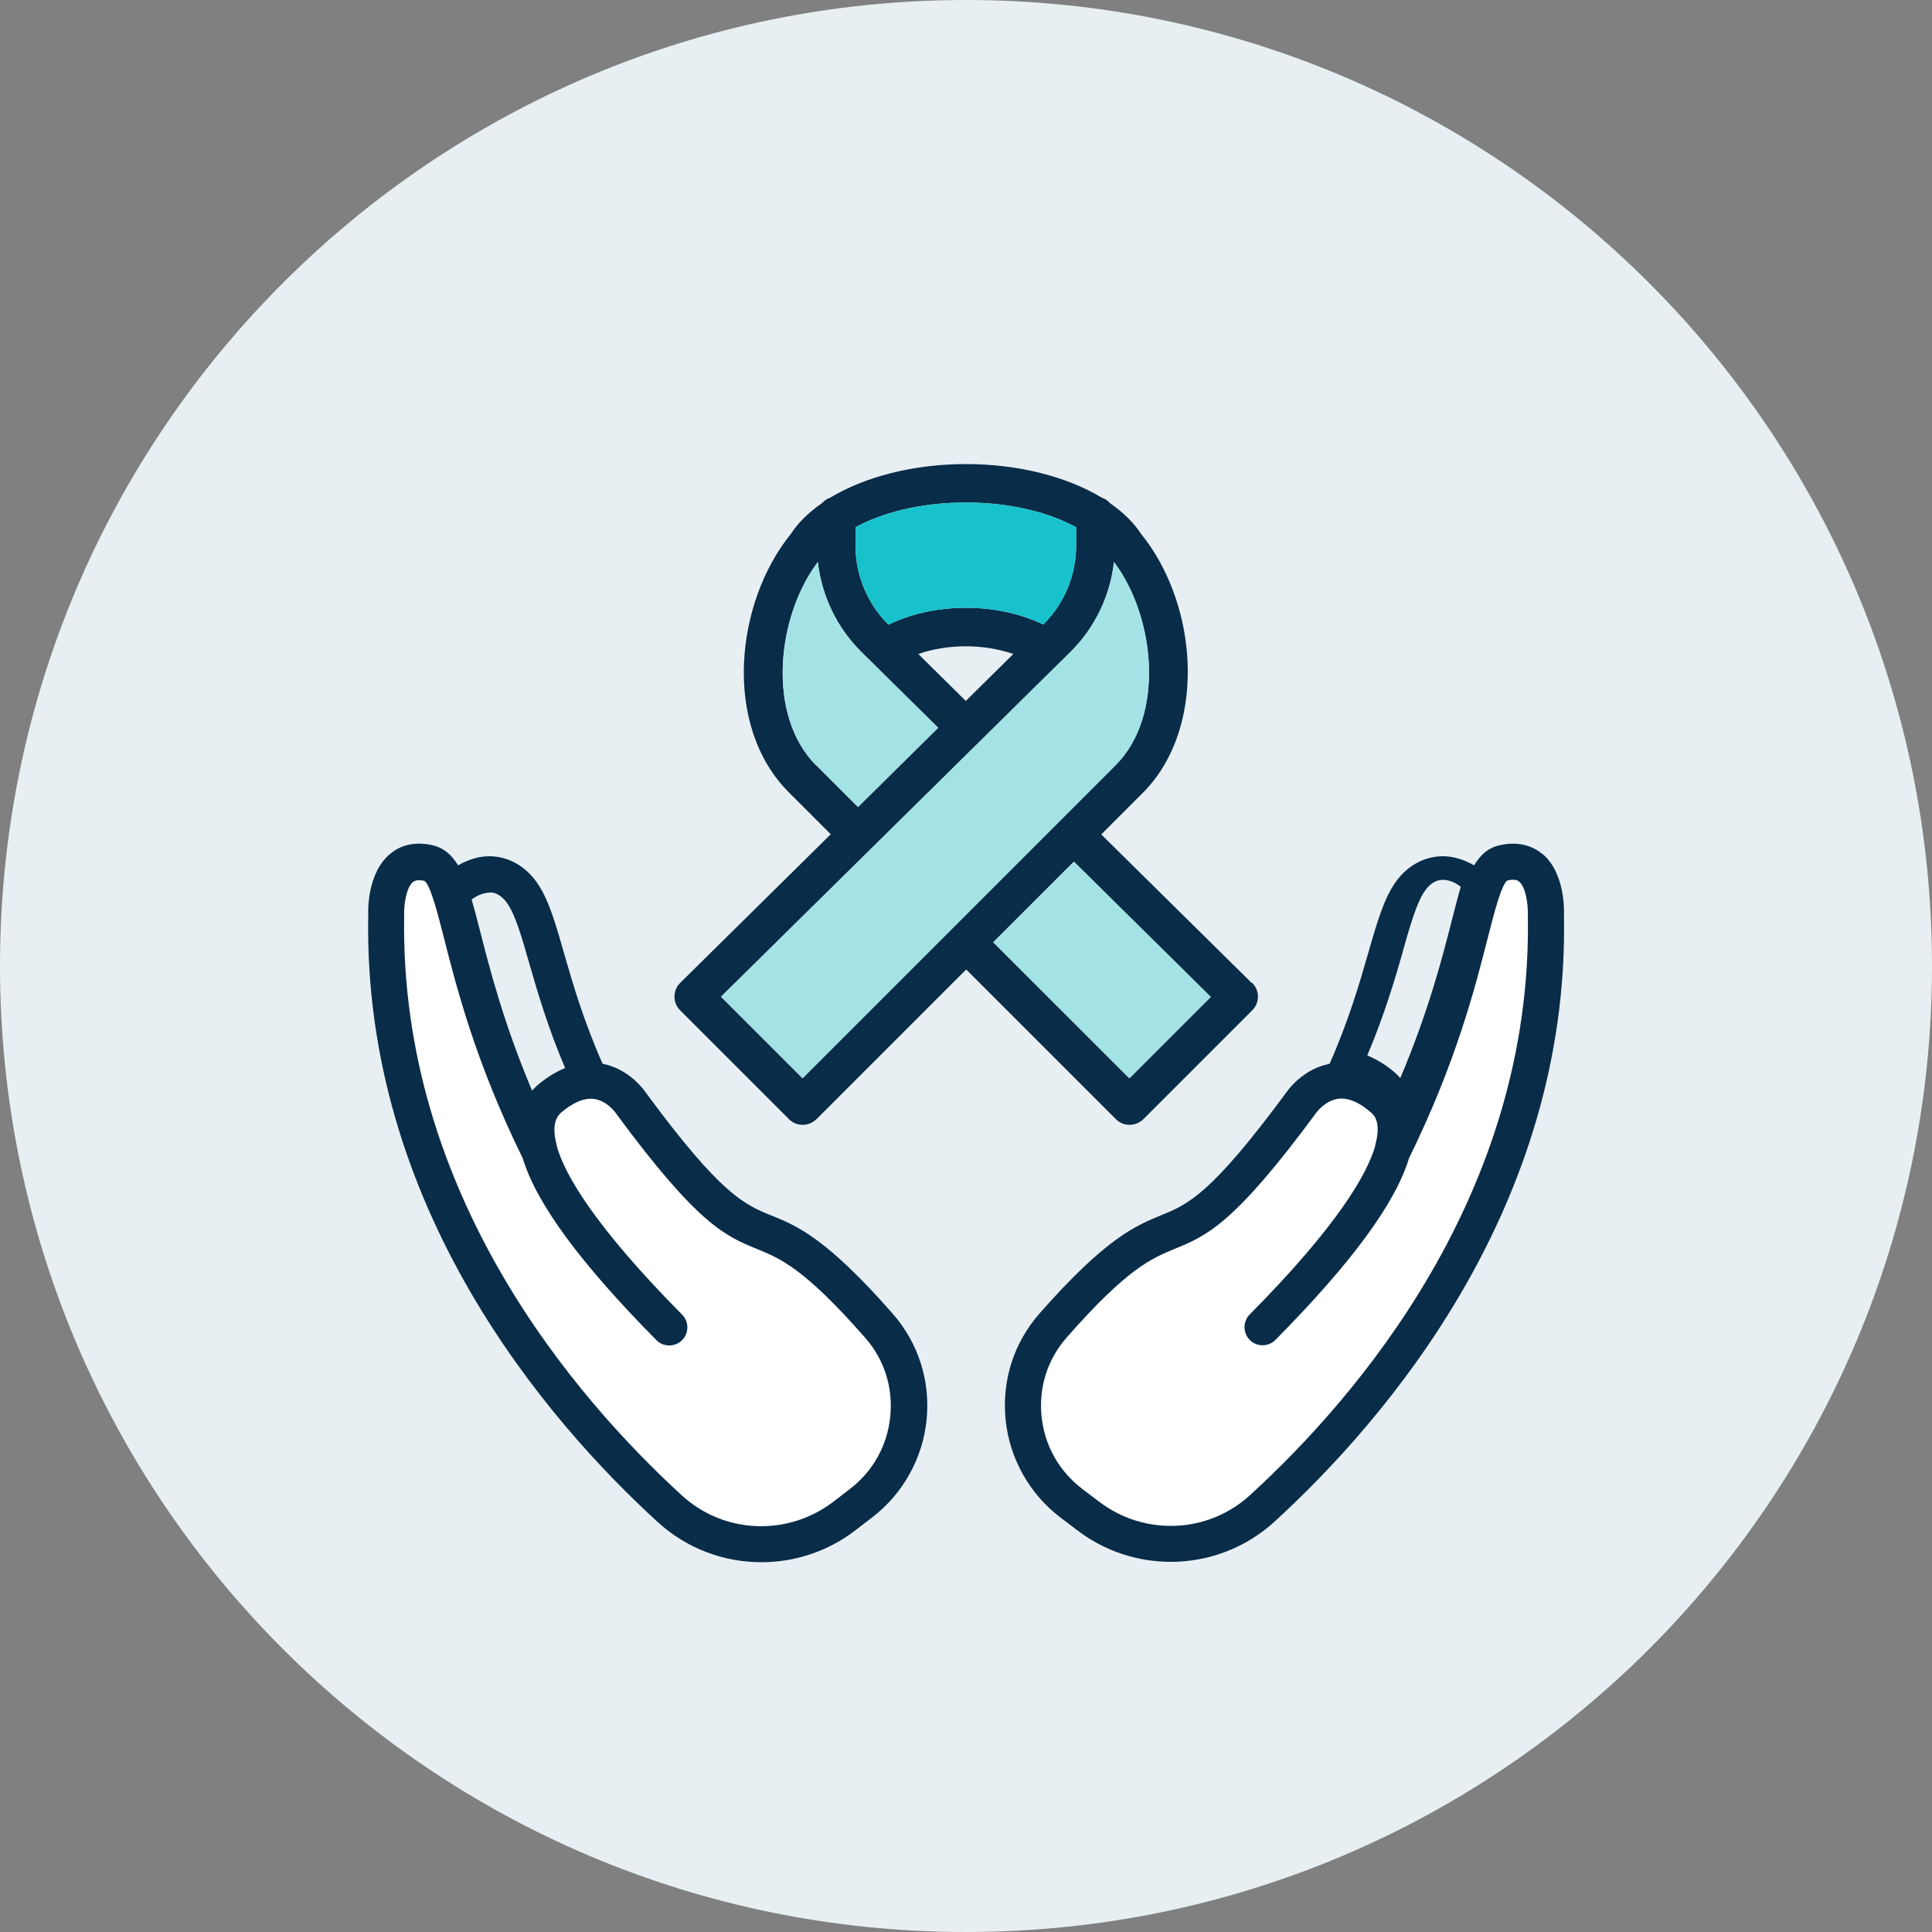
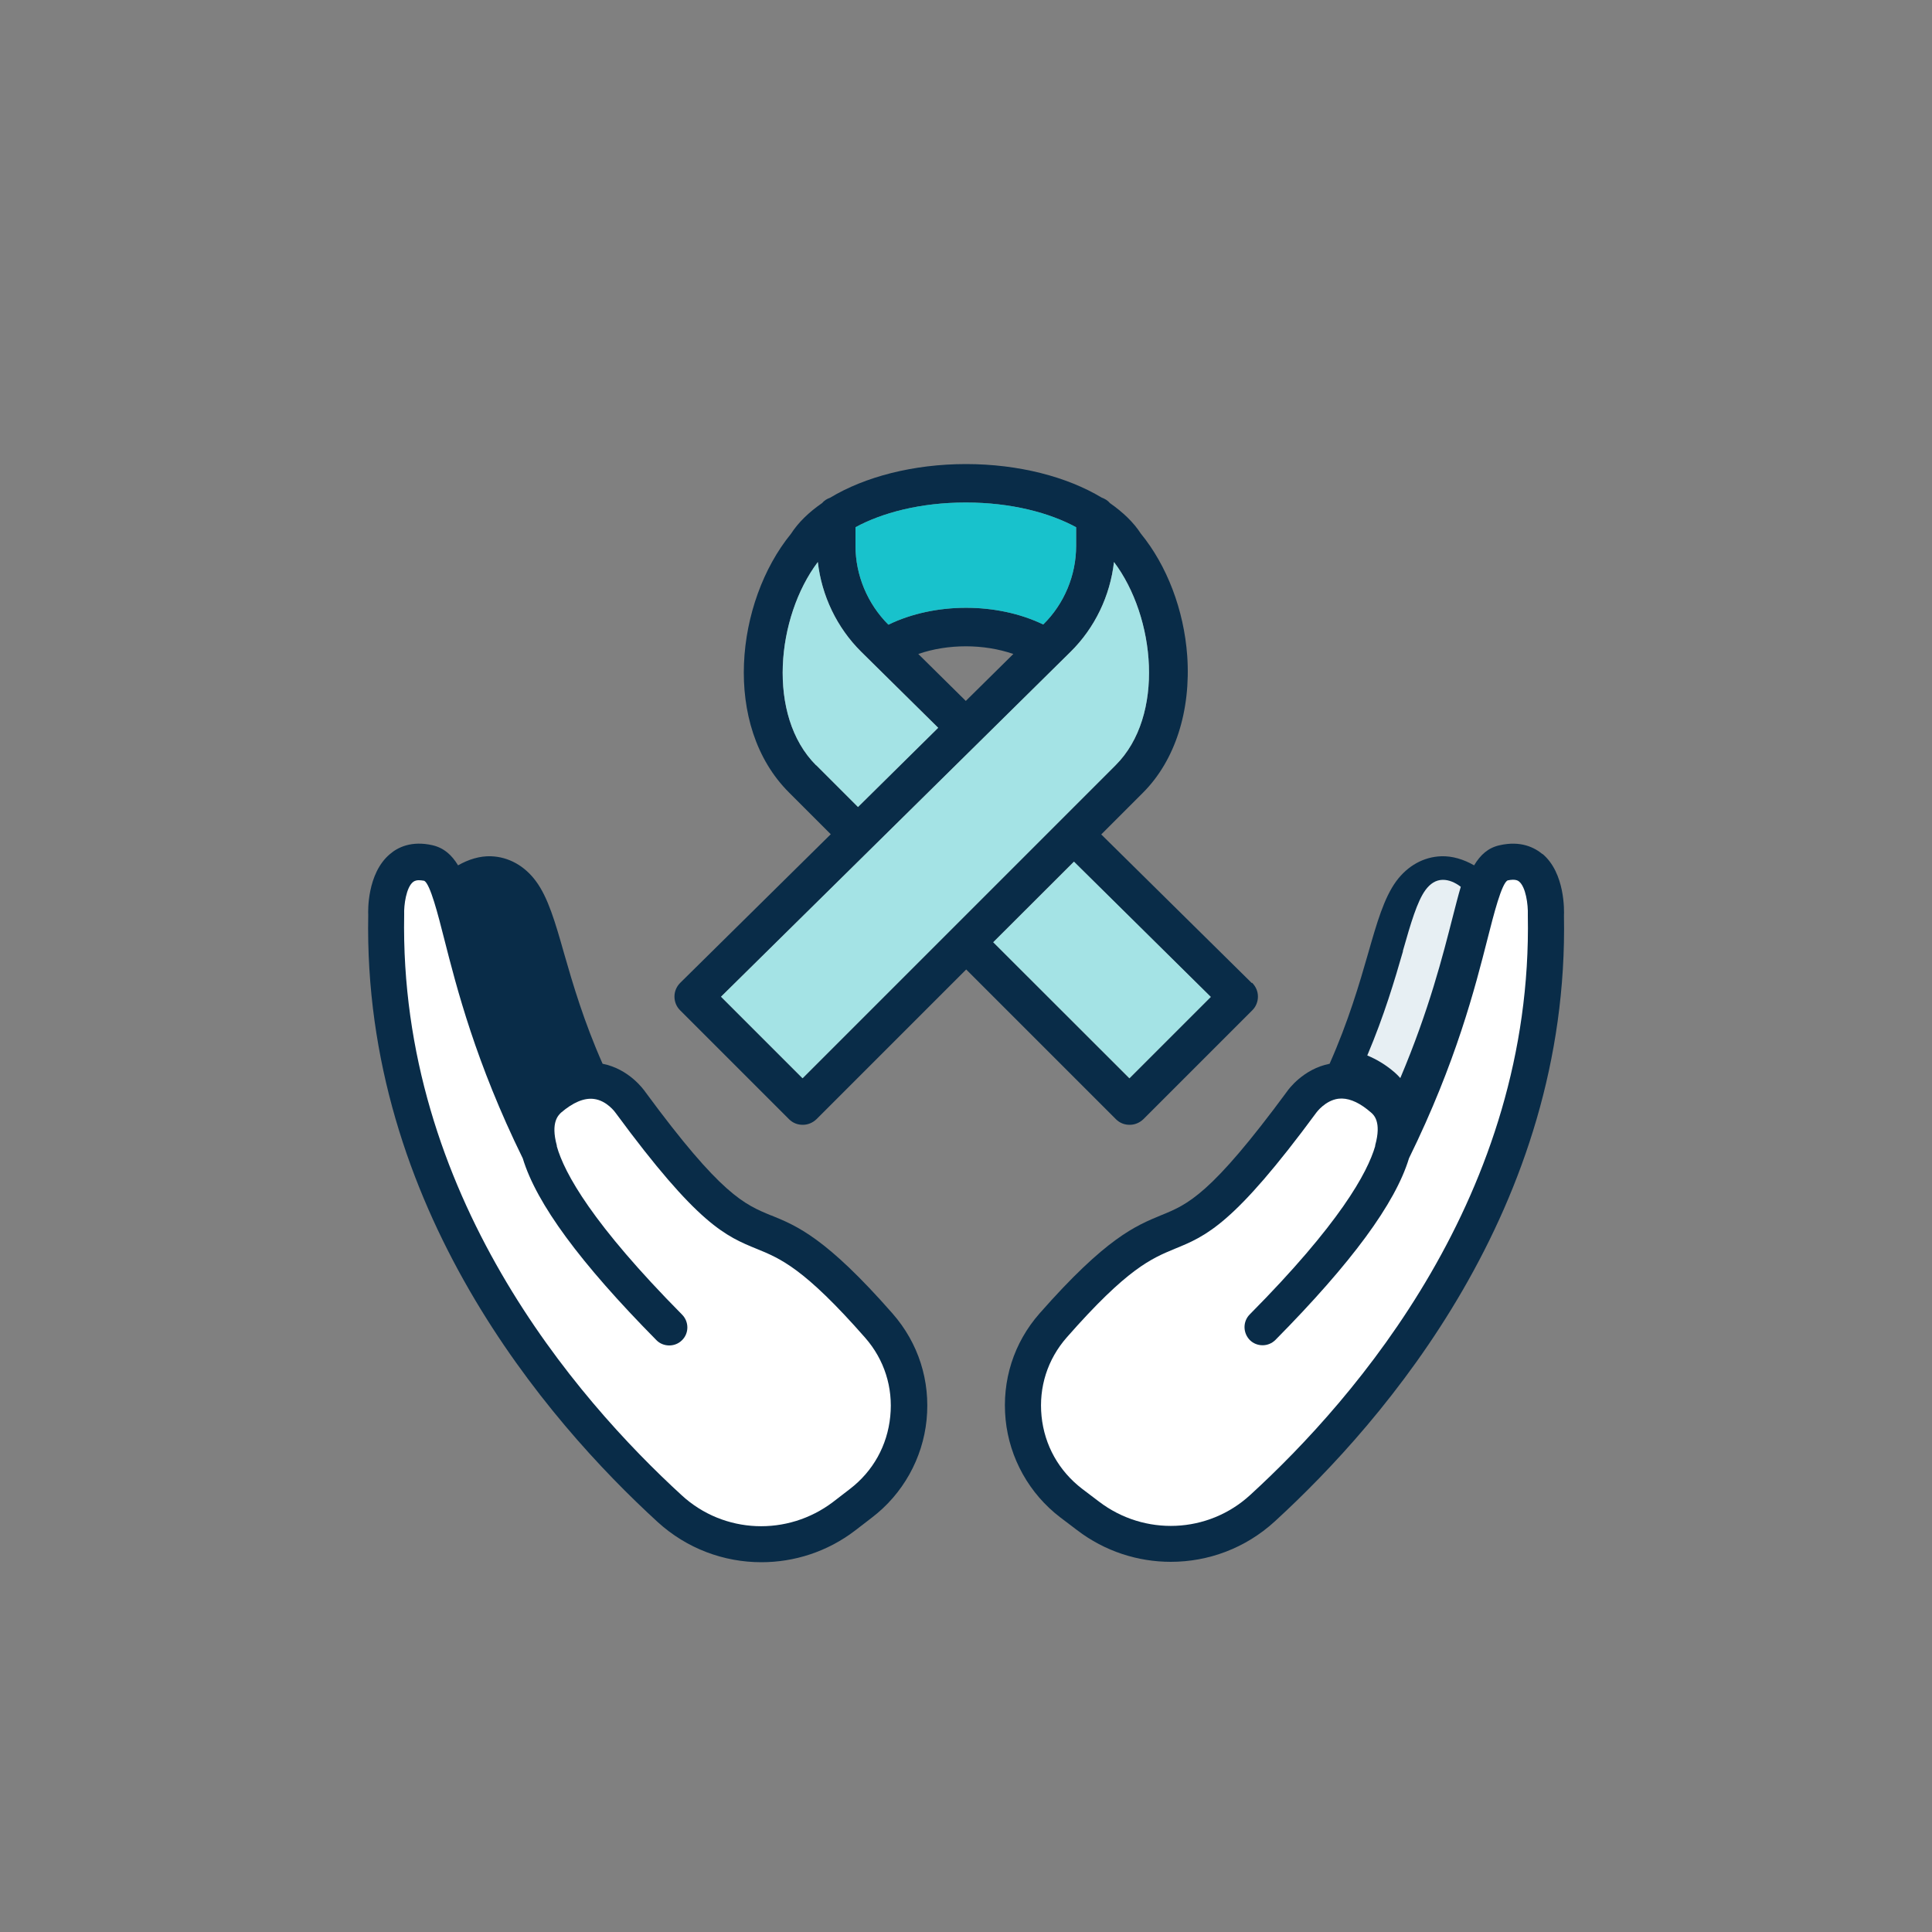
<svg xmlns="http://www.w3.org/2000/svg" width="100" height="100" fill="none">
  <rect width="100%" height="100%" fill="#808080" stroke="none" />
  <g clip-path="url(#clip0_14005_357)">
-     <path d="M50 100c27.614 0 50-22.386 50-50S77.614 0 50 0 0 22.386 0 50s22.386 50 50 50z" fill="#E7EFF3" />
    <path d="M39.91 62.91c-1.38-.57-2.58-1.05-6.5-6.38-.09-.13-.85-1.2-2.22-1.47-.97-2.19-1.54-4.13-1.99-5.7-.46-1.62-.83-2.9-1.46-3.75-.59-.8-1.42-1.26-2.33-1.29-.57-.02-1.16.16-1.7.47-.33-.54-.73-.9-1.32-1.04-1.09-.25-1.81.11-2.21.46-1.19 1-1.13 2.98-1.12 3.14-.29 15.15 9.26 26.19 14.97 31.42 1.52 1.39 3.44 2.09 5.38 2.09 1.7 0 3.41-.54 4.85-1.64l.87-.67c1.6-1.22 2.63-3.06 2.83-5.06.2-2.02-.42-3.97-1.76-5.5-3.44-3.92-4.95-4.54-6.28-5.08h-.01z" fill="#092C48" />
-     <path d="M25.35 46.19c.33 0 .63.19.88.53.43.59.76 1.72 1.17 3.16.43 1.5.97 3.33 1.85 5.4-.48.2-.95.48-1.43.89-.09.08-.19.18-.28.28-1.49-3.53-2.2-6.34-2.71-8.33-.15-.58-.28-1.09-.42-1.56.29-.22.62-.35.95-.36l-.01-.01z" fill="#E7EFF3" />
    <path d="M46.08 73.31c-.15 1.51-.89 2.84-2.09 3.76l-.87.67c-2.36 1.79-5.65 1.66-7.83-.34-5.48-5.02-14.64-15.59-14.37-30.06-.02-.51.11-1.4.45-1.68.04-.03.12-.1.31-.1.08 0 .17.01.28.03.31.17.71 1.74 1.03 3 .65 2.55 1.63 6.4 4.07 11.37.71 2.34 2.97 5.41 6.91 9.4.18.19.43.28.67.28.24 0 .48-.09.66-.27.37-.36.37-.96 0-1.33-4.64-4.69-6.09-7.32-6.48-8.71v-.01-.03c-.33-1.21.09-1.57.22-1.7.62-.53 1.19-.77 1.69-.71.68.08 1.12.7 1.14.73 4.26 5.79 5.68 6.37 7.32 7.04 1.2.49 2.44 1 5.59 4.59.99 1.13 1.45 2.57 1.3 4.07z" fill="#fff" />
    <path d="M79.84 44.21c-.41-.34-1.12-.71-2.22-.46-.59.13-.99.49-1.32 1.04-.54-.31-1.13-.49-1.7-.47-.91.03-1.74.49-2.33 1.29-.63.86-1 2.14-1.46 3.75-.45 1.57-1.02 3.51-1.99 5.7-1.37.27-2.14 1.34-2.2 1.43-3.95 5.36-5.14 5.85-6.52 6.41-1.33.55-2.85 1.17-6.29 5.08-1.34 1.52-1.96 3.48-1.76 5.5.2 2 1.23 3.84 2.83 5.06l.87.66c1.44 1.1 3.15 1.64 4.85 1.64 1.94 0 3.86-.7 5.38-2.09 5.71-5.23 15.26-16.27 14.97-31.36.01-.22.07-2.21-1.12-3.2l.01.02z" fill="#092C48" />
    <path d="M72.61 49.23c.41-1.44.74-2.57 1.17-3.16.25-.34.54-.52.88-.53h.03c.3 0 .62.13.92.36-.14.47-.27.99-.42 1.57-.51 1.99-1.22 4.81-2.71 8.33-.09-.1-.19-.2-.28-.28-.47-.41-.95-.69-1.43-.89.88-2.08 1.42-3.91 1.85-5.4h-.01z" fill="#E7EFF3" />
    <path d="M79.08 47.38c.27 14.41-8.88 24.98-14.37 30-2.18 2-5.47 2.14-7.83.34l-.87-.66c-1.2-.92-1.95-2.25-2.1-3.76-.15-1.5.31-2.94 1.3-4.07 3.15-3.59 4.39-4.09 5.59-4.59 1.64-.67 3.06-1.25 7.34-7.06 0 0 .45-.62 1.13-.71.05 0 .1-.01.16-.01h.03c.46.01.96.25 1.5.72.14.12.56.48.22 1.7v.04c-.4 1.38-1.84 4.02-6.49 8.71-.37.37-.36.96 0 1.33.18.18.42.27.66.27.24 0 .48-.09.67-.28 3.94-3.99 6.2-7.06 6.91-9.4 2.44-4.97 3.42-8.83 4.07-11.38.32-1.26.72-2.83 1.03-3 .42-.09.55.02.6.06.34.28.47 1.17.45 1.74v.01z" fill="#fff" />
    <path d="M64.79 50.88l-7.79-7.69 2.16-2.16c1.66-1.66 2.49-4.24 2.29-7.09-.17-2.37-1.05-4.67-2.4-6.32-.38-.59-.93-1.11-1.6-1.58-.11-.13-.25-.22-.42-.28-1.79-1.08-4.3-1.74-7.03-1.74-2.73 0-5.24.66-7.03 1.74-.17.06-.31.15-.42.28-.68.47-1.23 1-1.61 1.59-2.87 3.52-3.58 9.92-.1 13.39l2.16 2.16-7.79 7.69c-.19.19-.3.44-.3.71 0 .27.1.52.29.71l5.64 5.64c.2.2.45.29.71.29.26 0 .51-.1.71-.29l7.75-7.75 7.75 7.75c.2.2.45.29.71.29.26 0 .51-.1.71-.29l5.64-5.64c.19-.19.29-.44.29-.71 0-.27-.11-.52-.3-.71l-.02.01zm-9.09-23.58v.96c0 1.52-.62 3-1.7 4.06h-.01c-2.38-1.15-5.61-1.15-8 .01h-.01c-1.08-1.08-1.7-2.56-1.7-4.08v-.96c1.36-.74 3.34-1.28 5.71-1.28s4.35.54 5.71 1.28v.01zm-5.71 8.98l-2.46-2.43c1.53-.53 3.39-.53 4.92 0l-2.46 2.43zm-7.75 3.33c-2.57-2.57-2.05-7.68.09-10.52.2 1.75.99 3.4 2.24 4.64l3.99 3.94-4.15 4.1-2.17-2.17v.01zm-.7 16.2l-4.22-4.22 13.39-13.21 4.7-4.64c1.26-1.24 2.05-2.9 2.25-4.65 2.14 2.84 2.65 7.96.08 10.52l-2.87 2.87-13.32 13.32-.01.01zm16.91 0l-7.04-7.04 4.17-4.17 7.09 7-4.22 4.22v-.01z" fill="#092C48" />
    <path d="M41.54 55.81l-4.22-4.22 13.39-13.21 4.7-4.64c1.26-1.24 2.05-2.9 2.25-4.65 2.14 2.84 2.65 7.96.08 10.52l-2.87 2.87-13.32 13.32-.01.01zM58.46 55.81l-7.05-7.04 4.18-4.17 7.08 7-4.21 4.21zM42.24 39.61c-2.57-2.57-2.05-7.68.09-10.52.2 1.75.99 3.4 2.24 4.64l3.99 3.94-4.15 4.1-2.17-2.17v.01z" fill="#A4E3E5" />
    <path d="M55.7 27.3v.96c0 1.52-.62 3-1.7 4.06h-.01c-2.38-1.15-5.61-1.15-8 .01h-.01c-1.08-1.08-1.7-2.56-1.7-4.08v-.96c1.36-.74 3.34-1.28 5.71-1.28s4.35.54 5.71 1.28v.01z" fill="#18C2CC" />
  </g>
  <defs>
    <clipPath id="clip0_14005_357">
      <rect width="100" height="100" fill="#fff" />
    </clipPath>
  </defs>
</svg>